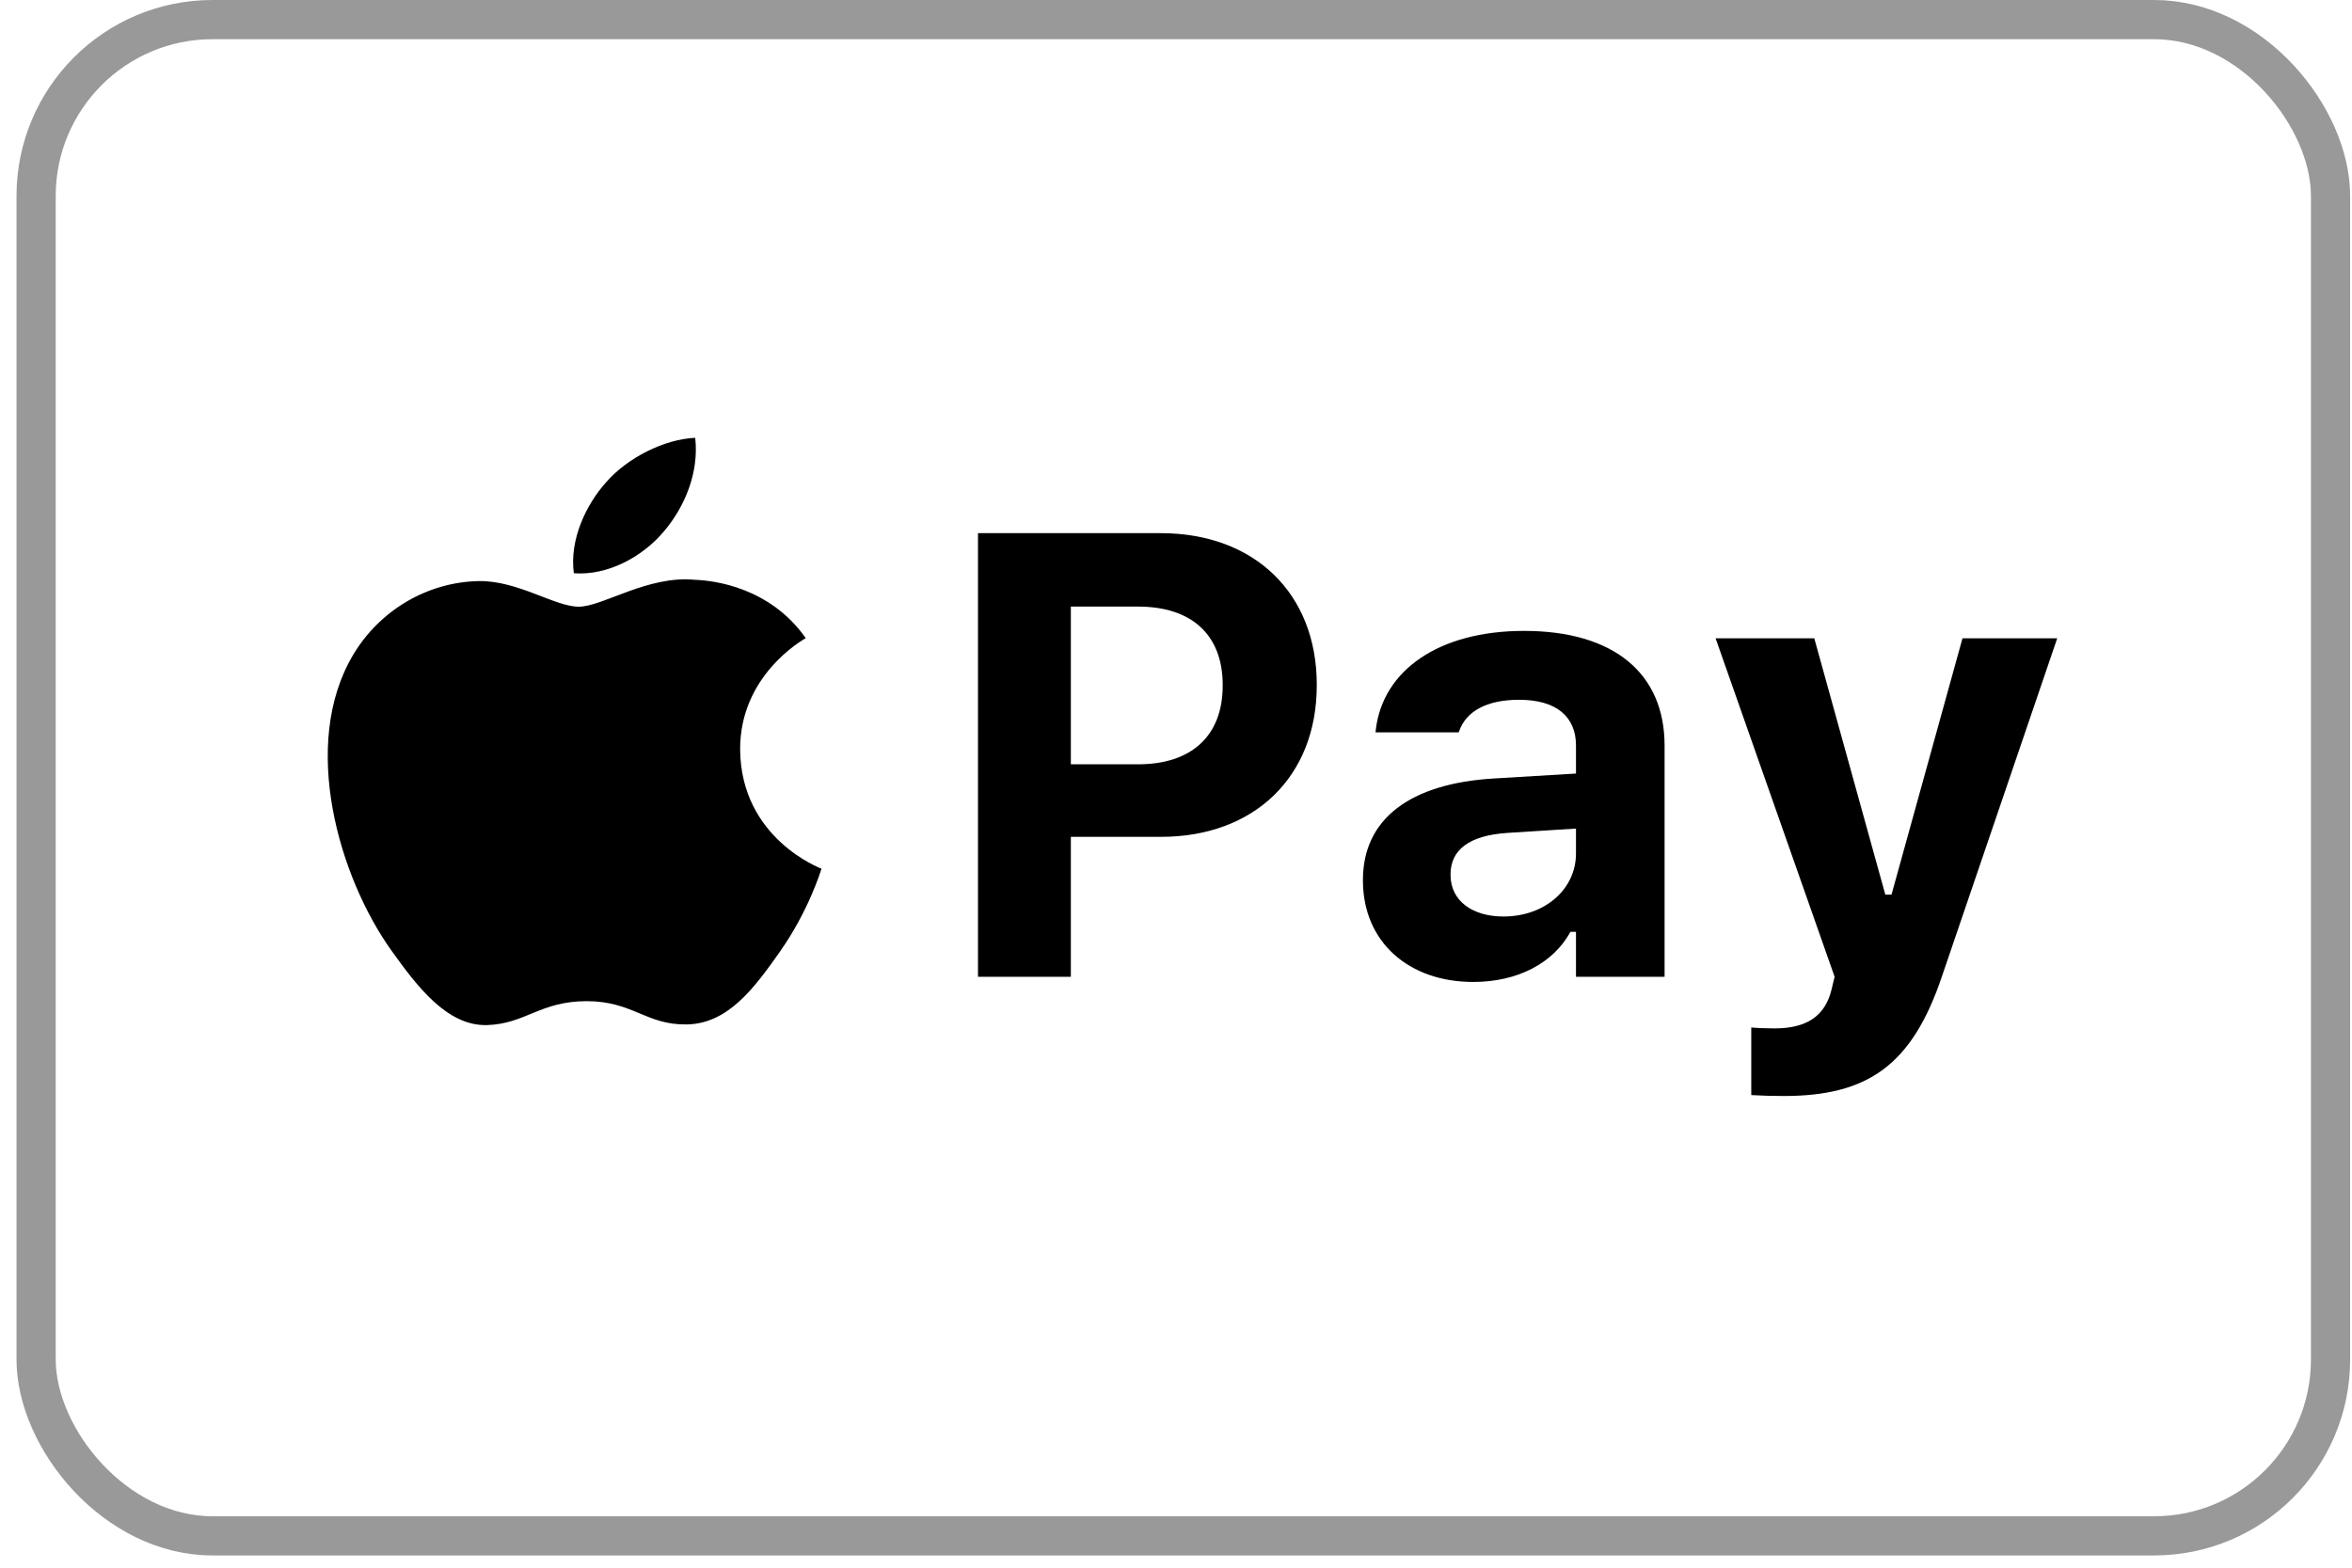
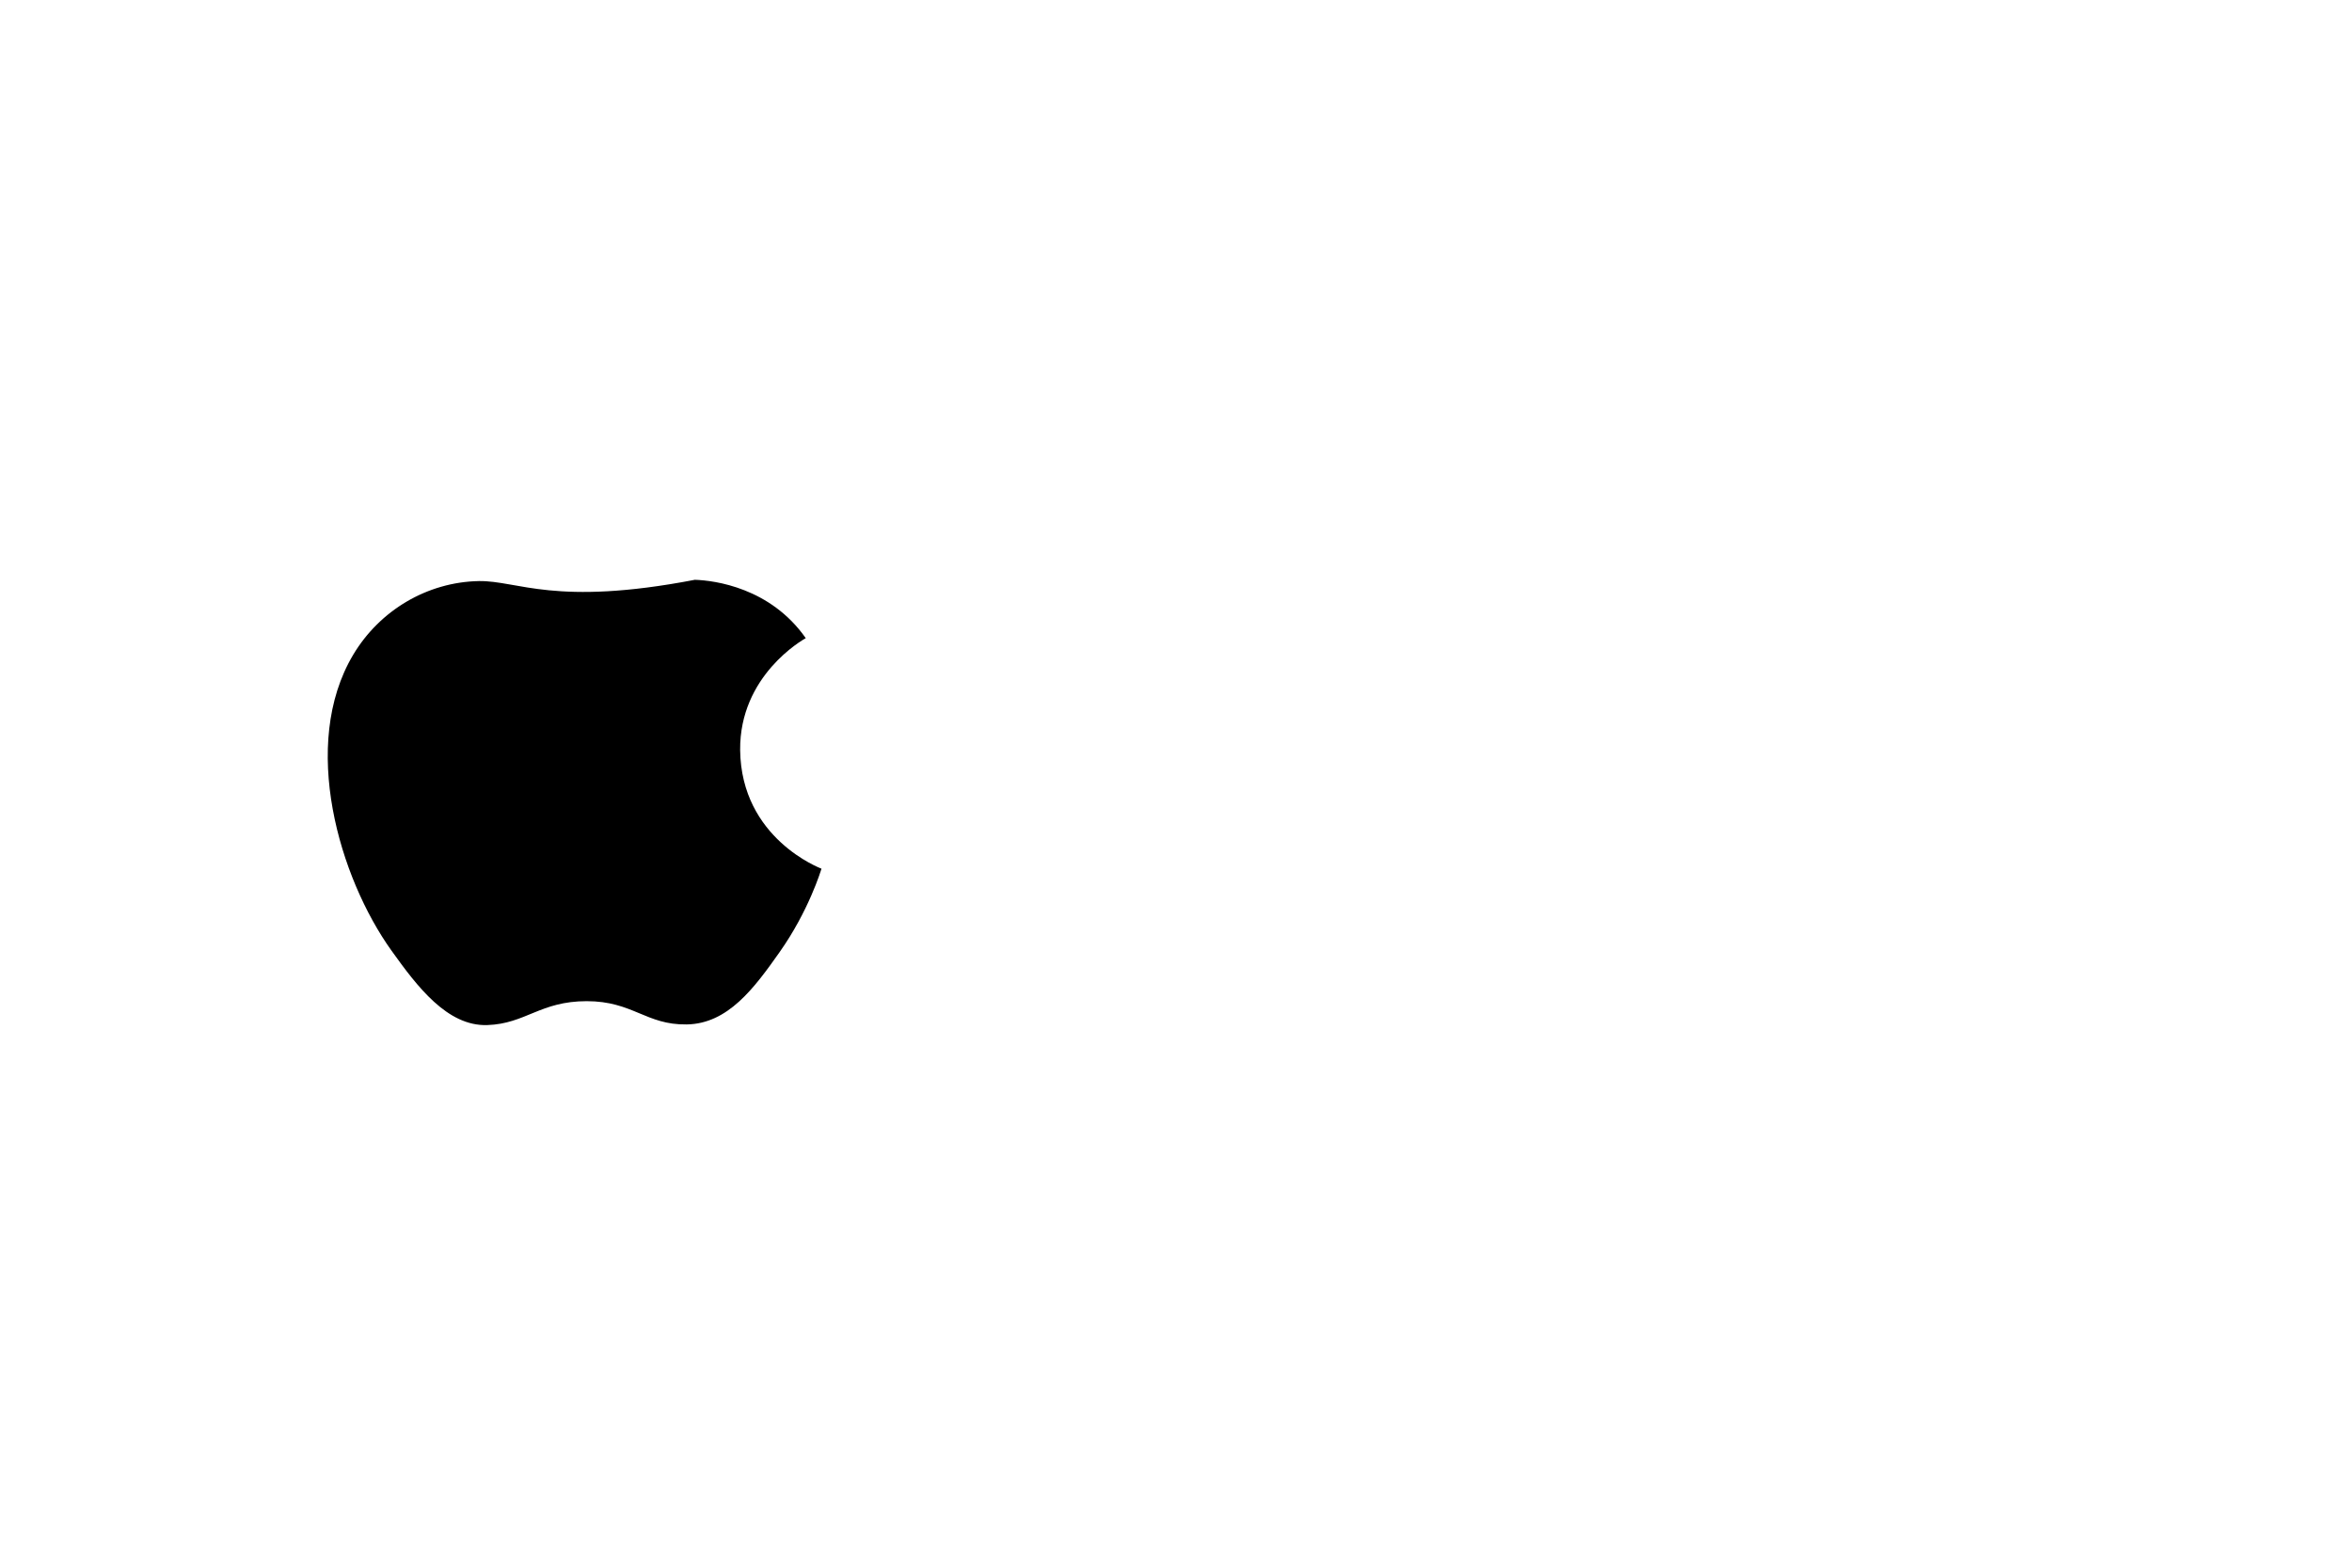
<svg xmlns="http://www.w3.org/2000/svg" width="48" height="32" viewBox="0 0 48 32" fill="none">
-   <rect x="0.737" y="0.4" width="46.825" height="30.95" rx="3.6" stroke="#000000" stroke-opacity="0.4" stroke-width="0.8" />
-   <path d="M19.959 19.938V10.883H23.692C25.6 10.883 26.873 12.113 26.873 13.976V13.989C26.873 15.852 25.6 17.082 23.692 17.082H21.854V19.938H19.959ZM23.228 12.382H21.854V15.601H23.228C24.313 15.601 24.953 15.024 24.953 13.995V13.982C24.953 12.953 24.313 12.382 23.228 12.382ZM30.067 20.044C28.75 20.044 27.815 19.228 27.815 17.973V17.961C27.815 16.718 28.775 15.991 30.494 15.89L32.163 15.79V15.219C32.163 14.623 31.756 14.284 31.003 14.284C30.344 14.284 29.923 14.516 29.779 14.924L29.766 14.949H28.072L28.078 14.892C28.223 13.681 29.365 12.878 31.103 12.878C32.935 12.878 33.971 13.744 33.971 15.219V19.938H32.163V19.021H32.05C31.699 19.661 30.971 20.044 30.067 20.044ZM29.603 17.86C29.603 18.388 30.049 18.708 30.682 18.708C31.53 18.708 32.163 18.149 32.163 17.421V16.913L30.77 17.001C29.986 17.051 29.603 17.346 29.603 17.848V17.86ZM36.399 22.372C36.186 22.372 35.953 22.366 35.74 22.353V20.973C35.866 20.985 36.048 20.992 36.217 20.992C36.87 20.992 37.246 20.741 37.378 20.201L37.441 19.938L35.012 13.029H37.026L38.476 18.262H38.602L40.051 13.029H41.984L39.631 19.931C39.016 21.757 38.106 22.372 36.399 22.372Z" fill="#000000" />
-   <path d="M16.765 17.732C16.752 17.725 15.125 17.122 15.105 15.309C15.092 13.789 16.384 13.06 16.444 13.026C15.721 11.995 14.583 11.848 14.181 11.835C13.217 11.741 12.3 12.384 11.812 12.384C11.323 12.384 10.567 11.848 9.77 11.861C8.72 11.882 7.749 12.457 7.207 13.367C6.116 15.201 6.926 17.919 7.99 19.405C8.512 20.134 9.128 20.951 9.944 20.924C10.728 20.898 11.022 20.436 11.973 20.436C12.916 20.436 13.184 20.924 14.014 20.911C14.857 20.898 15.393 20.168 15.908 19.438C16.504 18.595 16.752 17.772 16.765 17.732Z" fill="#000000" />
-   <path d="M14.188 8.937C14.268 9.639 13.98 10.342 13.546 10.851C13.117 11.36 12.408 11.754 11.711 11.701C11.618 11.011 11.966 10.295 12.367 9.847C12.809 9.338 13.566 8.963 14.188 8.937Z" fill="#000000" />
+   <path d="M16.765 17.732C16.752 17.725 15.125 17.122 15.105 15.309C15.092 13.789 16.384 13.06 16.444 13.026C15.721 11.995 14.583 11.848 14.181 11.835C11.323 12.384 10.567 11.848 9.77 11.861C8.72 11.882 7.749 12.457 7.207 13.367C6.116 15.201 6.926 17.919 7.99 19.405C8.512 20.134 9.128 20.951 9.944 20.924C10.728 20.898 11.022 20.436 11.973 20.436C12.916 20.436 13.184 20.924 14.014 20.911C14.857 20.898 15.393 20.168 15.908 19.438C16.504 18.595 16.752 17.772 16.765 17.732Z" fill="#000000" />
</svg>